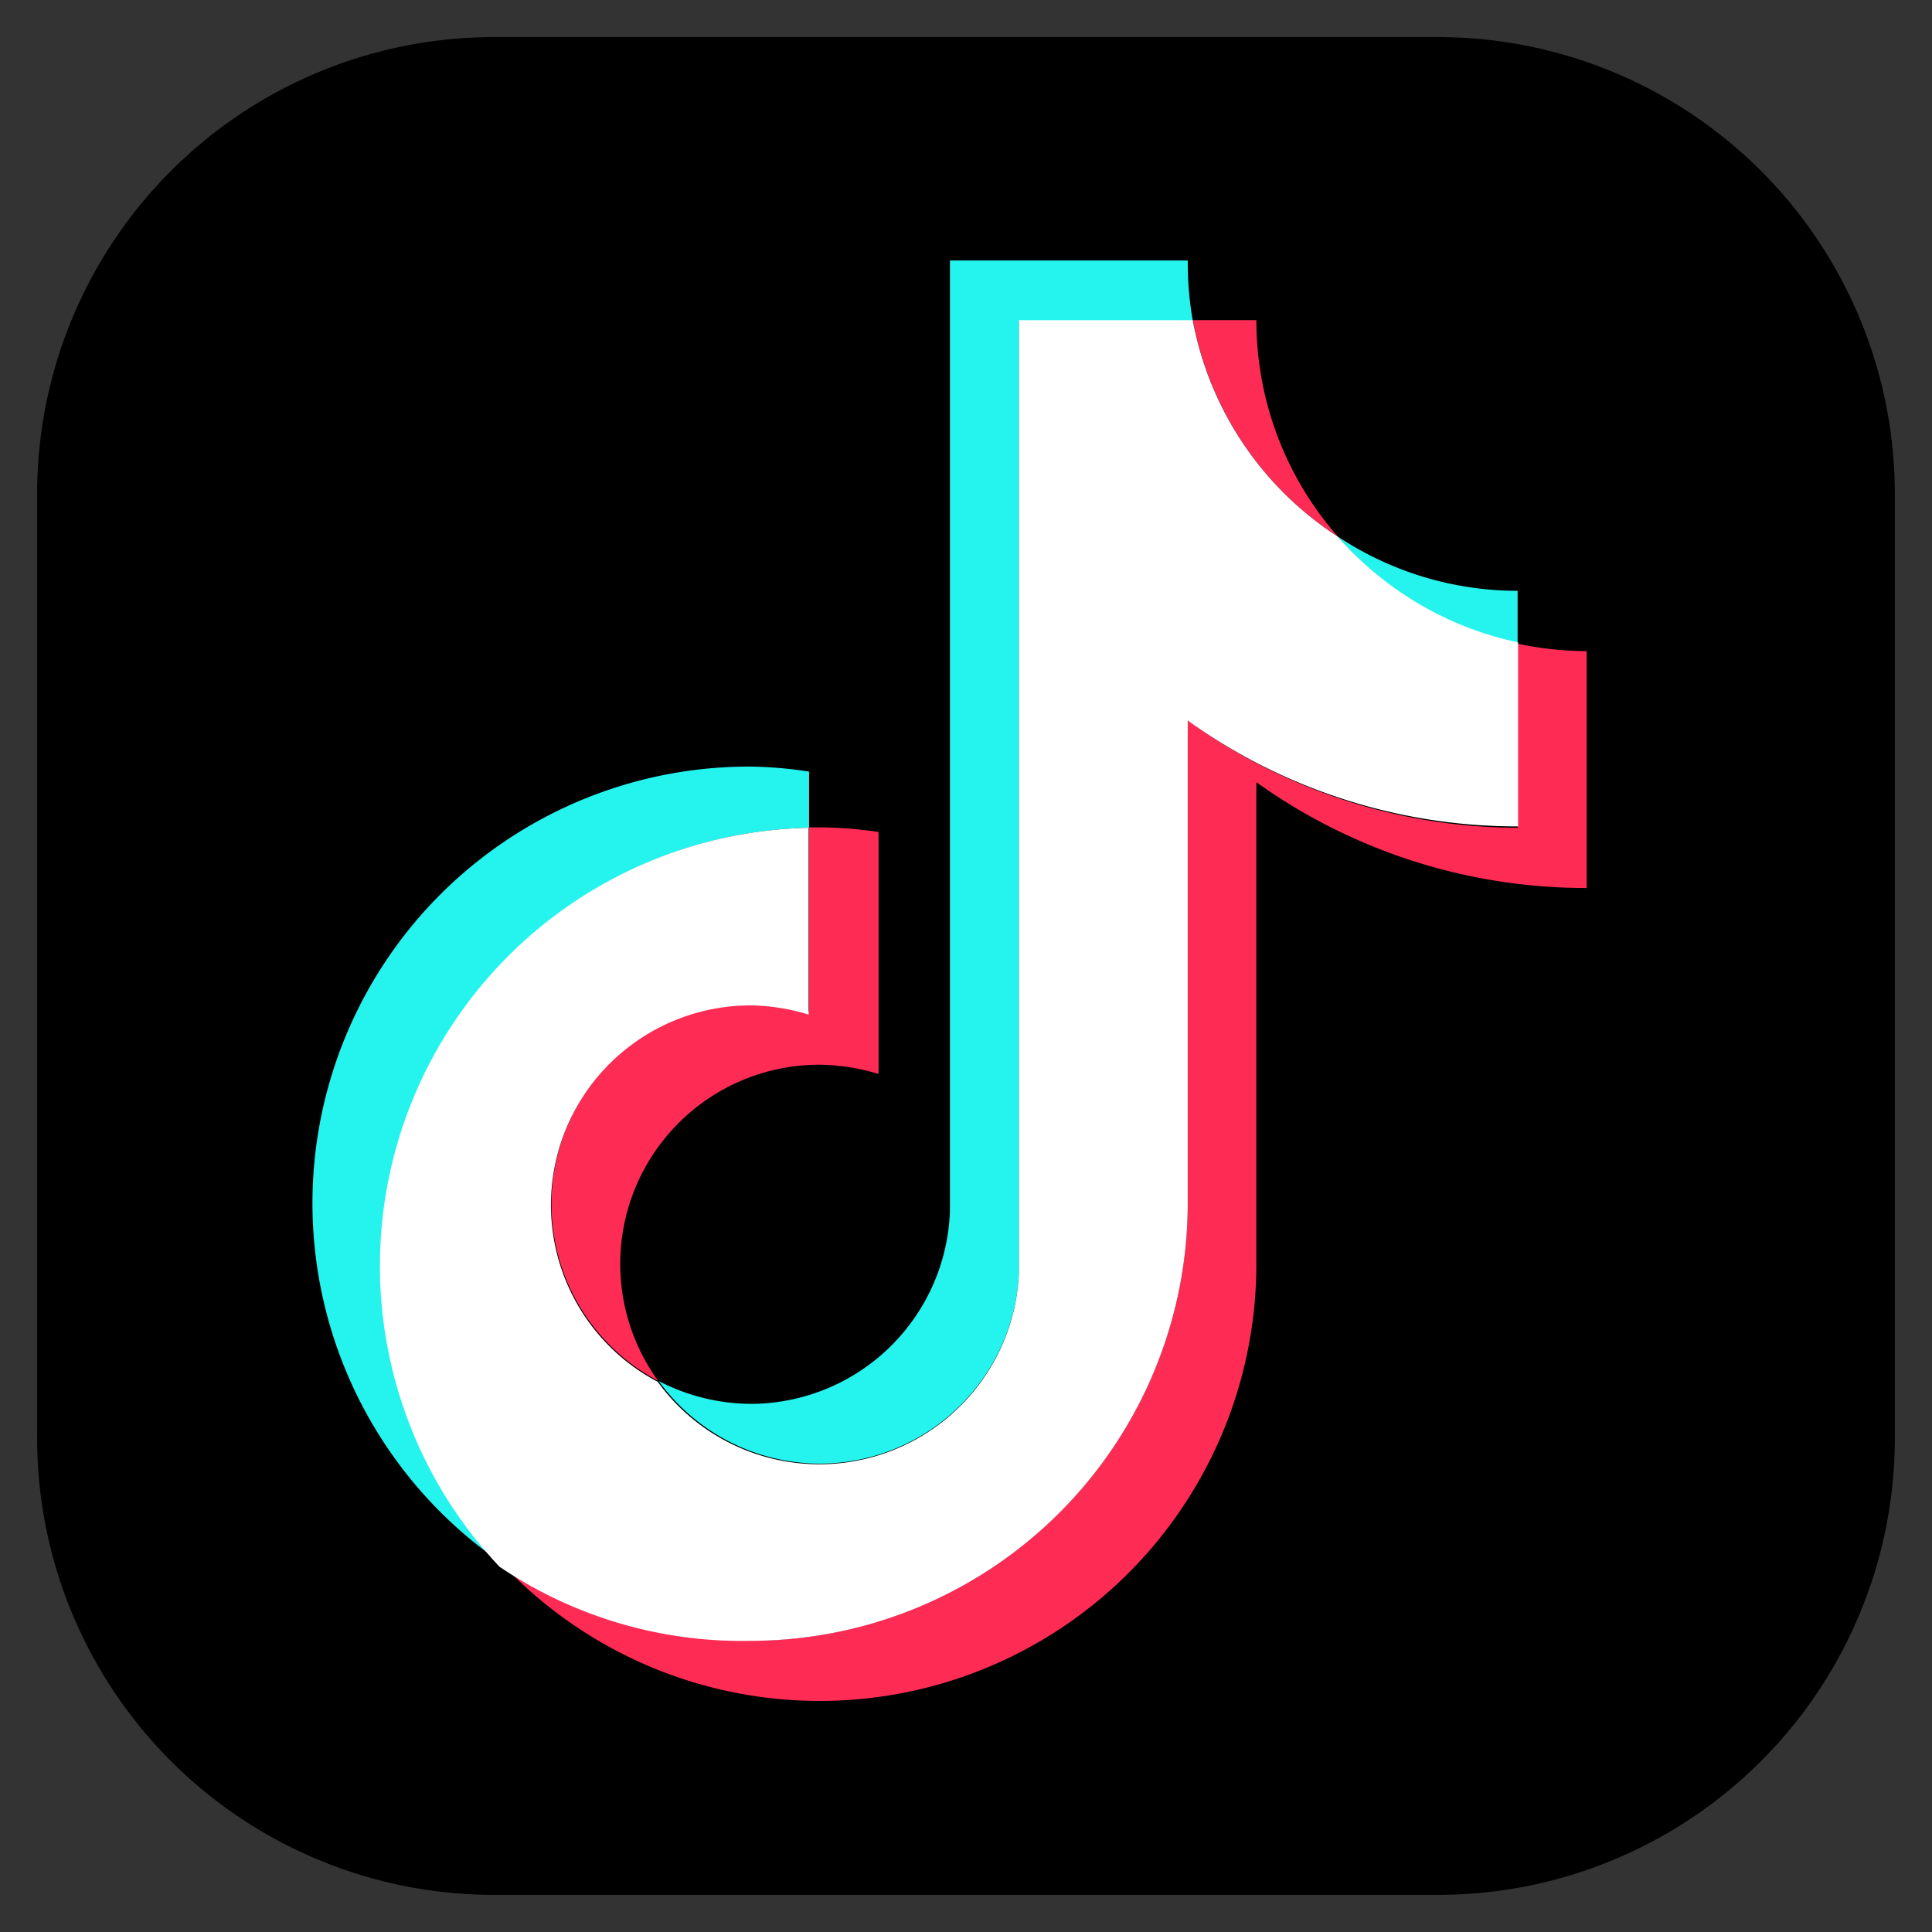
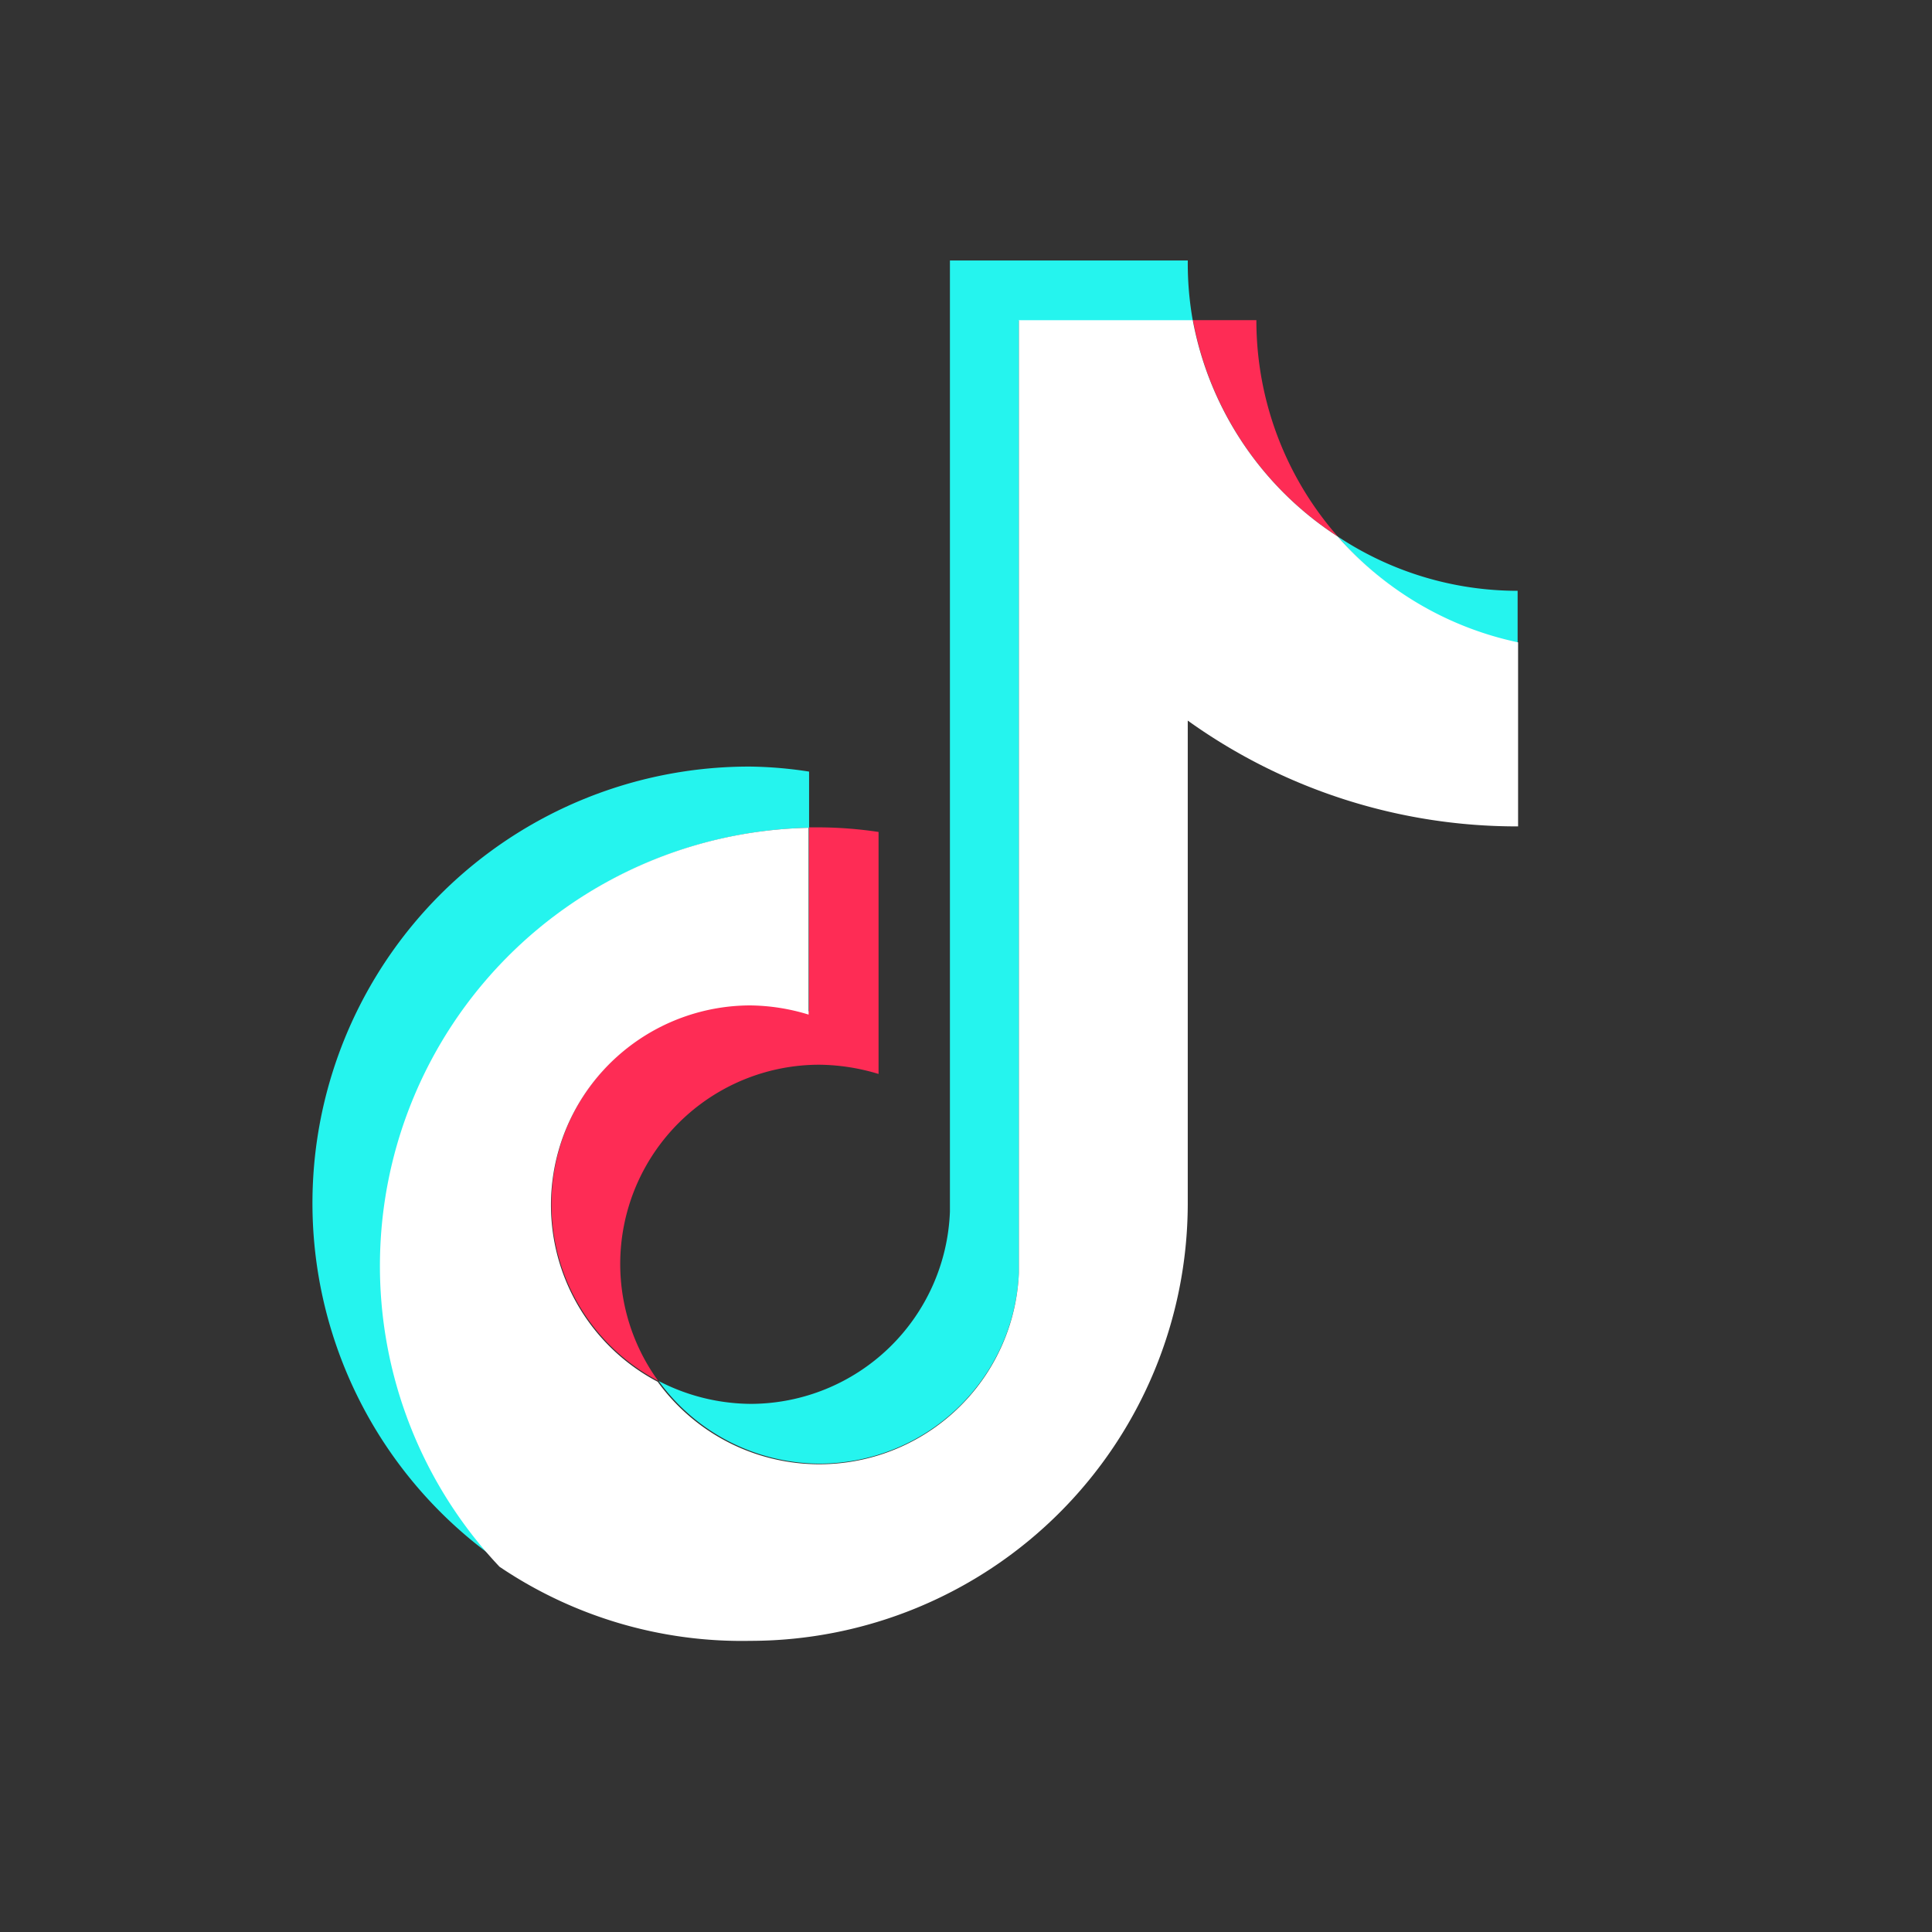
<svg xmlns="http://www.w3.org/2000/svg" width="50" height="50" viewBox="0 0 50 50">
  <rect x="0" y="0" width="50" height="50" fill="#333333" stroke="none" />
  <defs>
    <clipPath id="b">
      <rect width="50" height="50" />
    </clipPath>
  </defs>
  <g id="a" clip-path="url(#b)">
    <g transform="translate(0.961 0.96)">
-       <path d="M36.255,48.079H11.822A11.823,11.823,0,0,1,0,36.255V11.822A11.823,11.823,0,0,1,11.822,0H36.255A11.823,11.823,0,0,1,48.077,11.822V36.255A11.821,11.821,0,0,1,36.255,48.079Z" />
      <g transform="translate(7.128 5.781)">
        <path d="M56.006,115.884V114.43a10.707,10.707,0,0,0-1.524-.13A11.3,11.3,0,0,0,48,134.876a11.288,11.288,0,0,1,8-18.992Z" transform="translate(-43.156 -101.202)" fill="#25f4ee" />
        <path d="M101.557,66.138a5.169,5.169,0,0,0,5.156-4.942V36.559h4.5a8.374,8.374,0,0,1-.13-1.559h-6.156V59.613a5.169,5.169,0,0,1-5.156,4.978A5.247,5.247,0,0,1,97.39,64,5.166,5.166,0,0,0,101.557,66.138Zm18.062-21.22V43.549a8.412,8.412,0,0,1-4.656-1.406A8.527,8.527,0,0,0,119.619,44.918Z" transform="translate(-88.432 -35)" fill="#25f4ee" />
      </g>
      <path d="M100.948,49.967a8.473,8.473,0,0,1-2.107-5.6H97.2A8.517,8.517,0,0,0,100.948,49.967ZM85.741,62.077a5.168,5.168,0,0,0-2.382,9.741,5.155,5.155,0,0,1,4.18-8.181,5.421,5.421,0,0,1,1.524.239V57.613a10.7,10.7,0,0,0-1.524-.119h-.274v4.763A5.223,5.223,0,0,0,85.741,62.077Z" transform="translate(-67.287 -37.042)" fill="#fe2c55" />
-       <path d="M98.849,95.05v4.763a14.607,14.607,0,0,1-8.537-2.775v12.514a11.324,11.324,0,0,1-11.324,11.3,11.2,11.2,0,0,1-6.478-2.048,11.3,11.3,0,0,0,19.577-7.692V98.634a14.641,14.641,0,0,0,8.549,2.738V95.242A8.783,8.783,0,0,1,98.849,95.05Z" transform="translate(-60.534 -79.351)" fill="#fe2c55" />
      <path d="M74.6,67.245V54.731a14.618,14.618,0,0,0,8.549,2.738V52.706a8.544,8.544,0,0,1-4.668-2.738,8.528,8.528,0,0,1-3.751-5.6h-4.5V69.019a5.168,5.168,0,0,1-9.348,2.823,5.167,5.167,0,0,1,2.382-9.74,5.3,5.3,0,0,1,1.524.238V57.505a11.341,11.341,0,0,0-8,19.124,11.2,11.2,0,0,0,6.489,1.918A11.327,11.327,0,0,0,74.6,67.245Z" transform="translate(-44.822 -37.042)" fill="#fff" />
    </g>
  </g>
</svg>